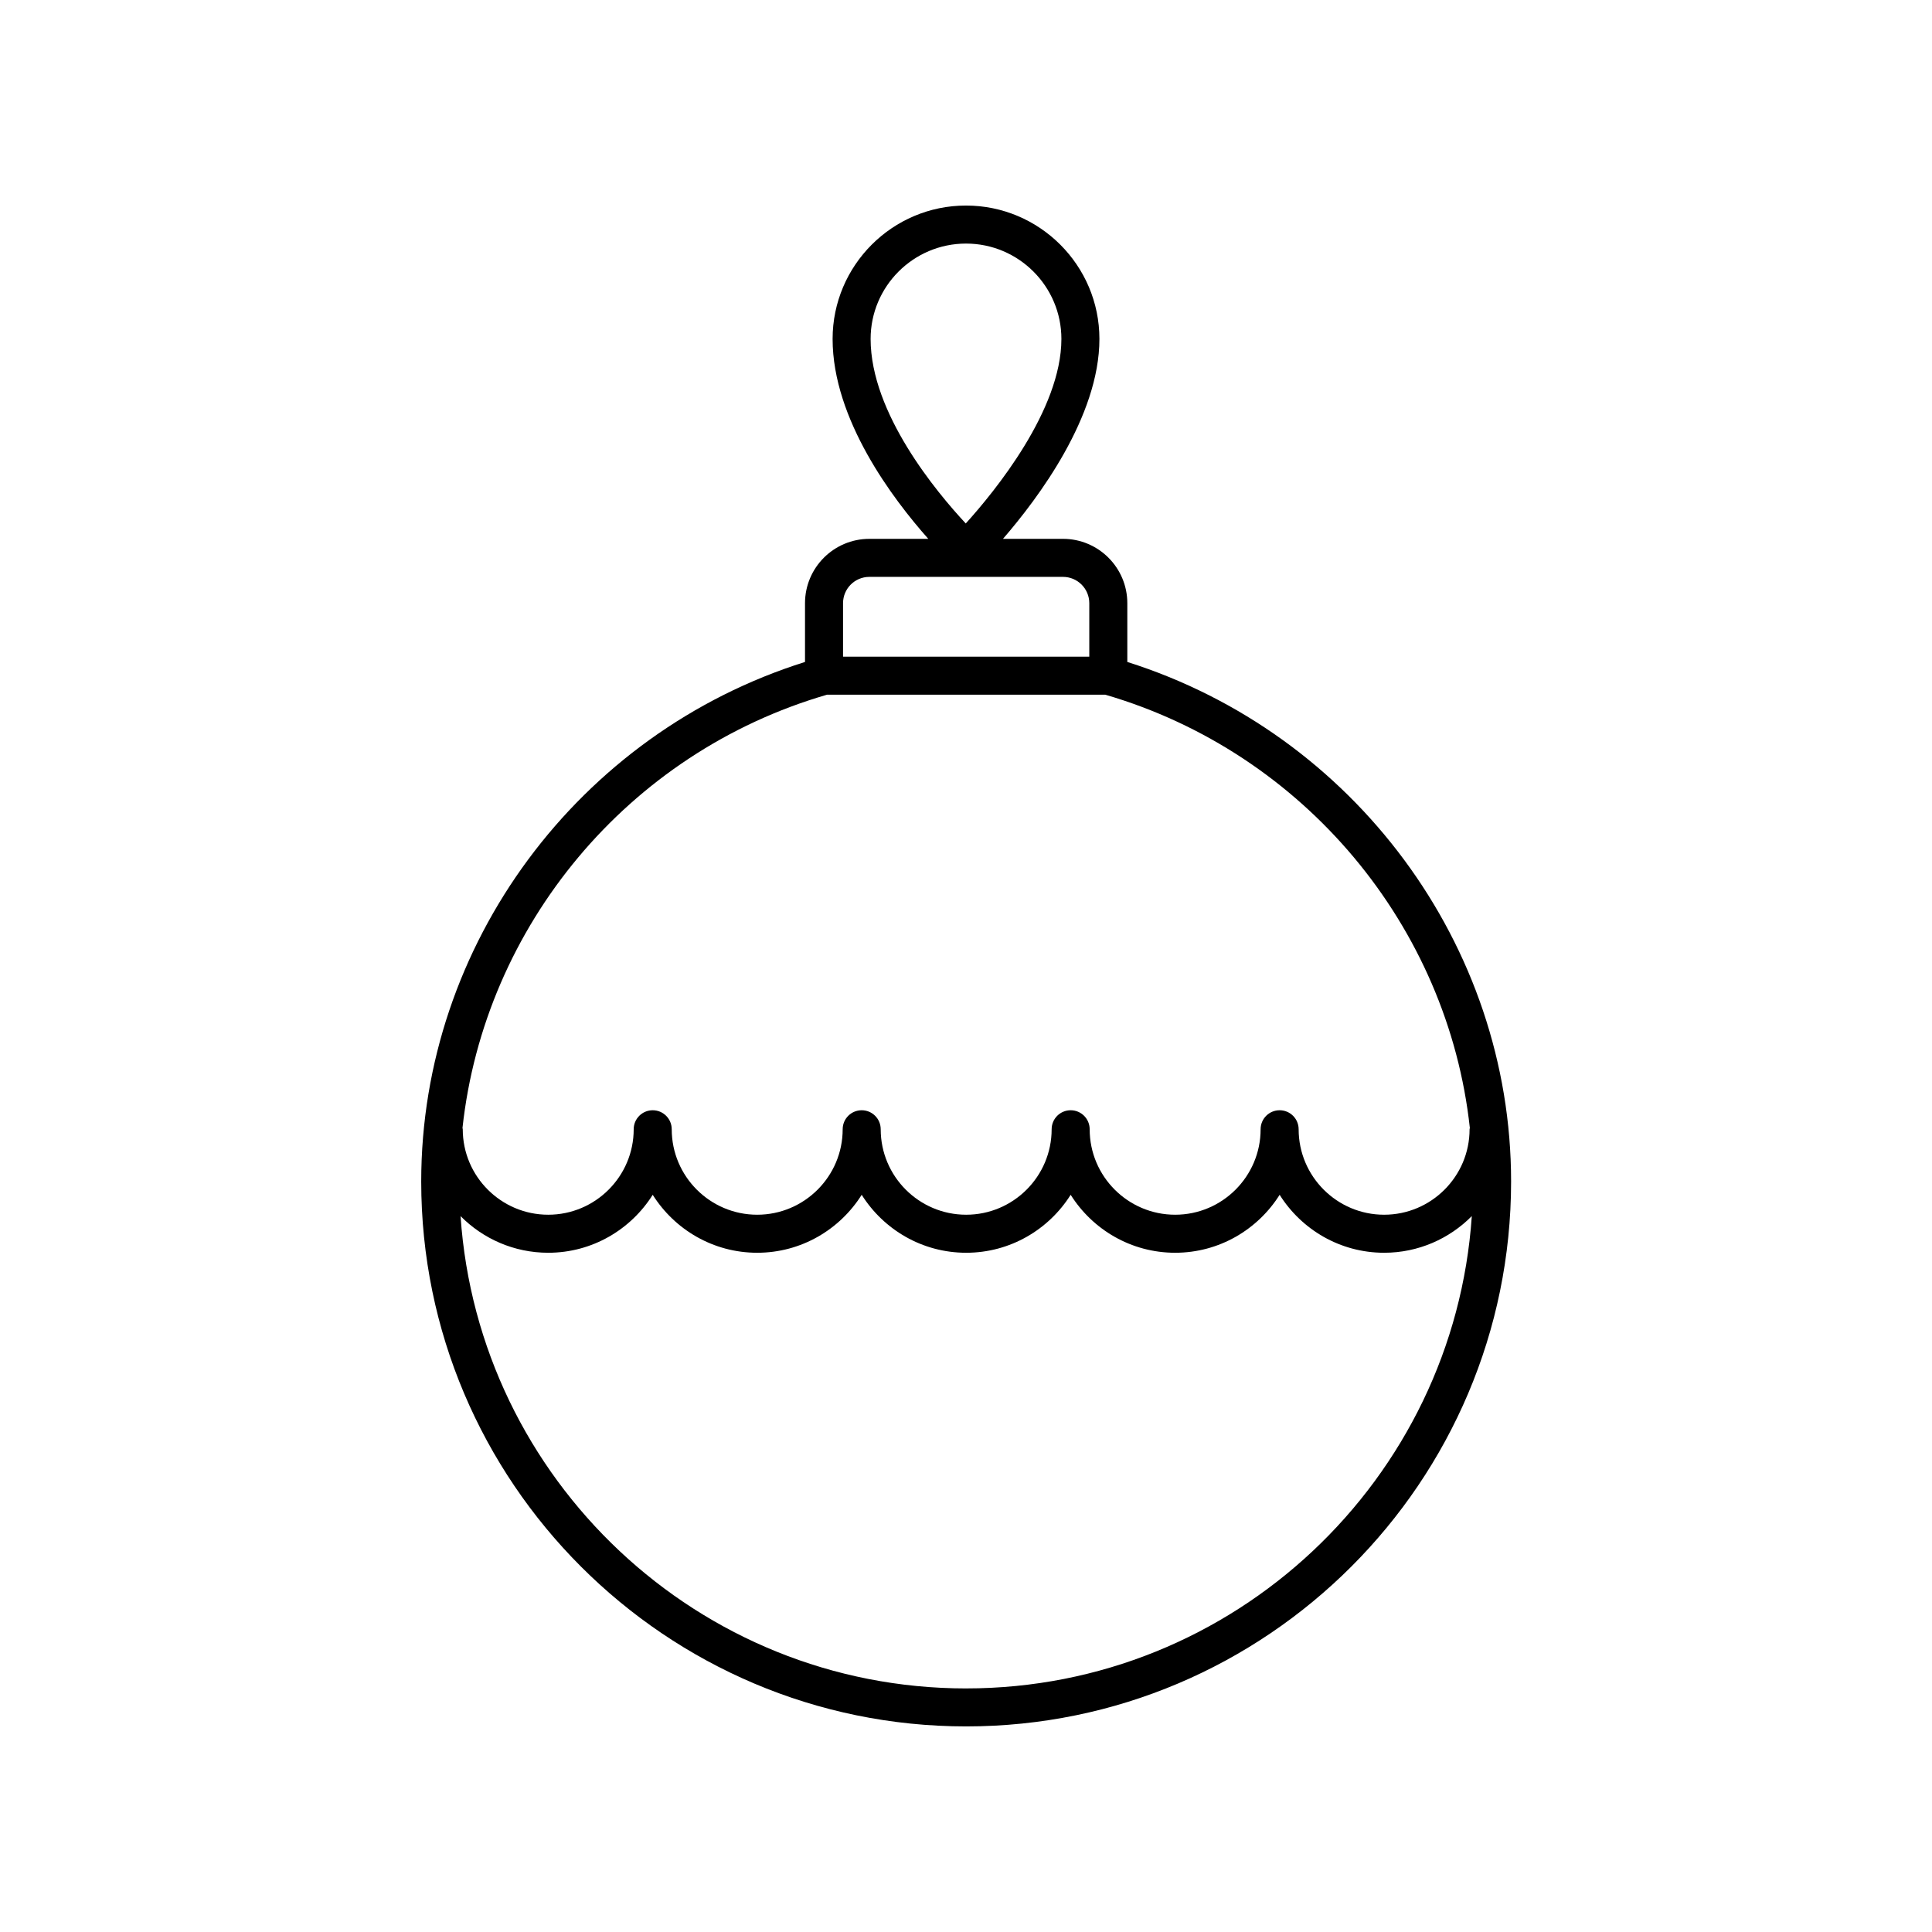
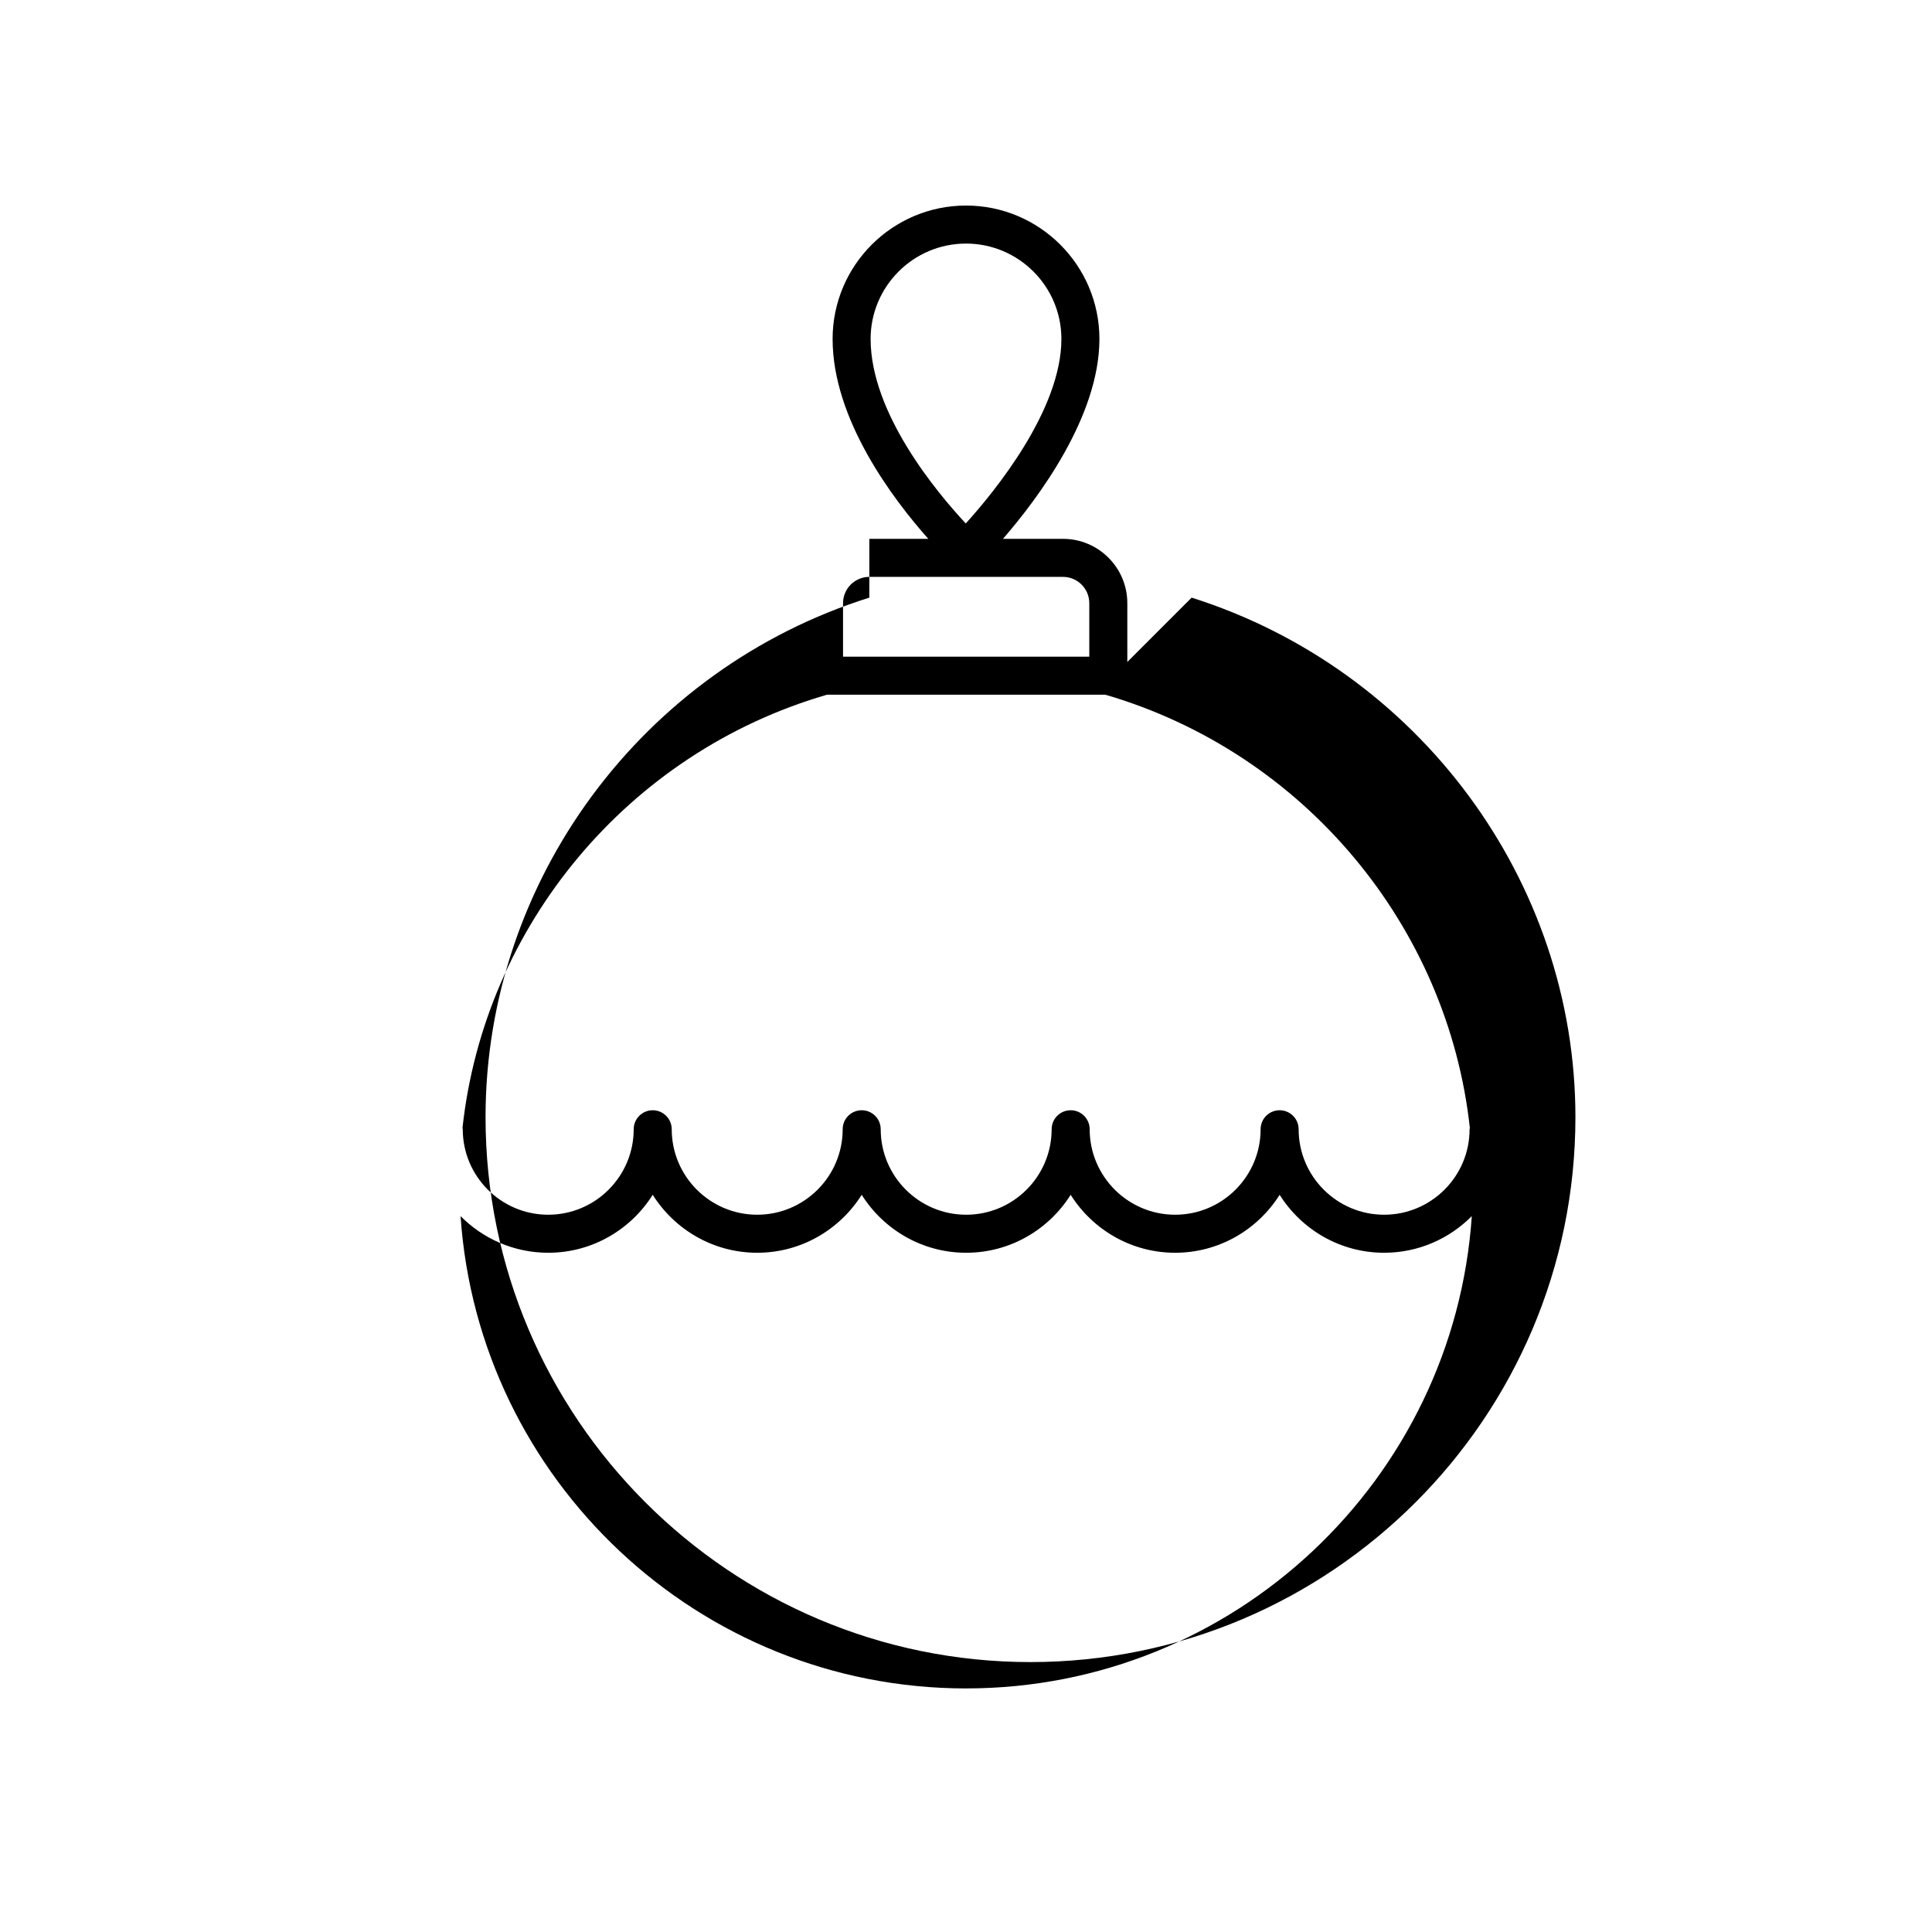
<svg xmlns="http://www.w3.org/2000/svg" fill="#000000" width="800px" height="800px" version="1.1" viewBox="144 144 512 512">
-   <path d="m442.75 319.43v-15.586c0-9.398-7.644-17.047-17.047-17.047h-15.902c9.285-10.711 25.555-32.398 25.555-52.973 0.004-19.492-15.859-35.352-35.352-35.352-19.496 0-35.355 15.859-35.355 35.355 0 21.336 16.016 42.453 25.359 52.973h-15.625c-9.398 0-17.047 7.644-17.047 17.047v15.578c-60.047 18.871-101.71 74.883-101.71 137.68 0 79.629 64.785 144.41 144.41 144.41 79.633 0 144.42-64.785 144.42-144.41 0-62.688-41.66-118.7-101.71-137.68zm-42.746-110.88c13.938 0 25.277 11.34 25.277 25.277 0 18.828-17.68 40.426-25.344 48.898-7.672-8.227-25.215-29.195-25.215-48.898 0-13.938 11.34-25.277 25.281-25.277zm-32.59 95.297c0-3.844 3.125-6.969 6.969-6.969h51.32c3.844 0 6.969 3.125 6.969 6.969v14.176h-65.258zm-4.242 24.254h73.742c52.781 15.418 90.801 61.422 96.609 114.81-0.008 0.125-0.07 0.23-0.07 0.355 0 12.488-10.16 22.648-22.648 22.648s-22.652-10.16-22.652-22.648c0-2.781-2.254-5.039-5.039-5.039-2.781 0-5.039 2.254-5.039 5.039 0 12.488-10.16 22.648-22.648 22.648s-22.652-10.16-22.652-22.648c0-2.781-2.254-5.039-5.039-5.039-2.781 0-5.039 2.254-5.039 5.039 0 12.488-10.164 22.648-22.652 22.648-12.488 0-22.648-10.16-22.648-22.648 0-2.781-2.254-5.039-5.039-5.039-2.781 0-5.039 2.254-5.039 5.039 0 12.488-10.164 22.648-22.652 22.648-12.488 0-22.652-10.16-22.652-22.648 0-2.781-2.254-5.039-5.039-5.039-2.781 0-5.039 2.254-5.039 5.039 0 12.488-10.16 22.648-22.648 22.648s-22.652-10.16-22.652-22.648c0-0.125-0.062-0.234-0.07-0.355 5.805-53.48 43.824-99.488 96.609-114.81zm36.871 263.35c-70.992 0-129.26-55.359-133.99-125.17 5.934 5.992 14.156 9.711 23.234 9.711 11.66 0 21.891-6.152 27.688-15.359 5.797 9.207 16.027 15.359 27.691 15.359 11.664 0 21.891-6.152 27.691-15.359 5.797 9.207 16.027 15.359 27.688 15.359 11.664 0 21.891-6.152 27.691-15.359 5.797 9.207 16.027 15.359 27.691 15.359 11.66 0 21.891-6.152 27.688-15.359 5.797 9.207 16.027 15.359 27.691 15.359 9.078 0 17.301-3.723 23.234-9.715-4.734 69.809-63.004 125.17-134 125.17z" />
+   <path d="m442.75 319.43v-15.586c0-9.398-7.644-17.047-17.047-17.047h-15.902c9.285-10.711 25.555-32.398 25.555-52.973 0.004-19.492-15.859-35.352-35.352-35.352-19.496 0-35.355 15.859-35.355 35.355 0 21.336 16.016 42.453 25.359 52.973h-15.625v15.578c-60.047 18.871-101.71 74.883-101.71 137.68 0 79.629 64.785 144.41 144.41 144.41 79.633 0 144.42-64.785 144.42-144.41 0-62.688-41.66-118.7-101.71-137.68zm-42.746-110.88c13.938 0 25.277 11.34 25.277 25.277 0 18.828-17.68 40.426-25.344 48.898-7.672-8.227-25.215-29.195-25.215-48.898 0-13.938 11.34-25.277 25.281-25.277zm-32.59 95.297c0-3.844 3.125-6.969 6.969-6.969h51.32c3.844 0 6.969 3.125 6.969 6.969v14.176h-65.258zm-4.242 24.254h73.742c52.781 15.418 90.801 61.422 96.609 114.81-0.008 0.125-0.07 0.23-0.07 0.355 0 12.488-10.16 22.648-22.648 22.648s-22.652-10.16-22.652-22.648c0-2.781-2.254-5.039-5.039-5.039-2.781 0-5.039 2.254-5.039 5.039 0 12.488-10.16 22.648-22.648 22.648s-22.652-10.16-22.652-22.648c0-2.781-2.254-5.039-5.039-5.039-2.781 0-5.039 2.254-5.039 5.039 0 12.488-10.164 22.648-22.652 22.648-12.488 0-22.648-10.16-22.648-22.648 0-2.781-2.254-5.039-5.039-5.039-2.781 0-5.039 2.254-5.039 5.039 0 12.488-10.164 22.648-22.652 22.648-12.488 0-22.652-10.16-22.652-22.648 0-2.781-2.254-5.039-5.039-5.039-2.781 0-5.039 2.254-5.039 5.039 0 12.488-10.16 22.648-22.648 22.648s-22.652-10.16-22.652-22.648c0-0.125-0.062-0.234-0.07-0.355 5.805-53.48 43.824-99.488 96.609-114.81zm36.871 263.35c-70.992 0-129.26-55.359-133.99-125.17 5.934 5.992 14.156 9.711 23.234 9.711 11.66 0 21.891-6.152 27.688-15.359 5.797 9.207 16.027 15.359 27.691 15.359 11.664 0 21.891-6.152 27.691-15.359 5.797 9.207 16.027 15.359 27.688 15.359 11.664 0 21.891-6.152 27.691-15.359 5.797 9.207 16.027 15.359 27.691 15.359 11.66 0 21.891-6.152 27.688-15.359 5.797 9.207 16.027 15.359 27.691 15.359 9.078 0 17.301-3.723 23.234-9.715-4.734 69.809-63.004 125.17-134 125.17z" />
</svg>